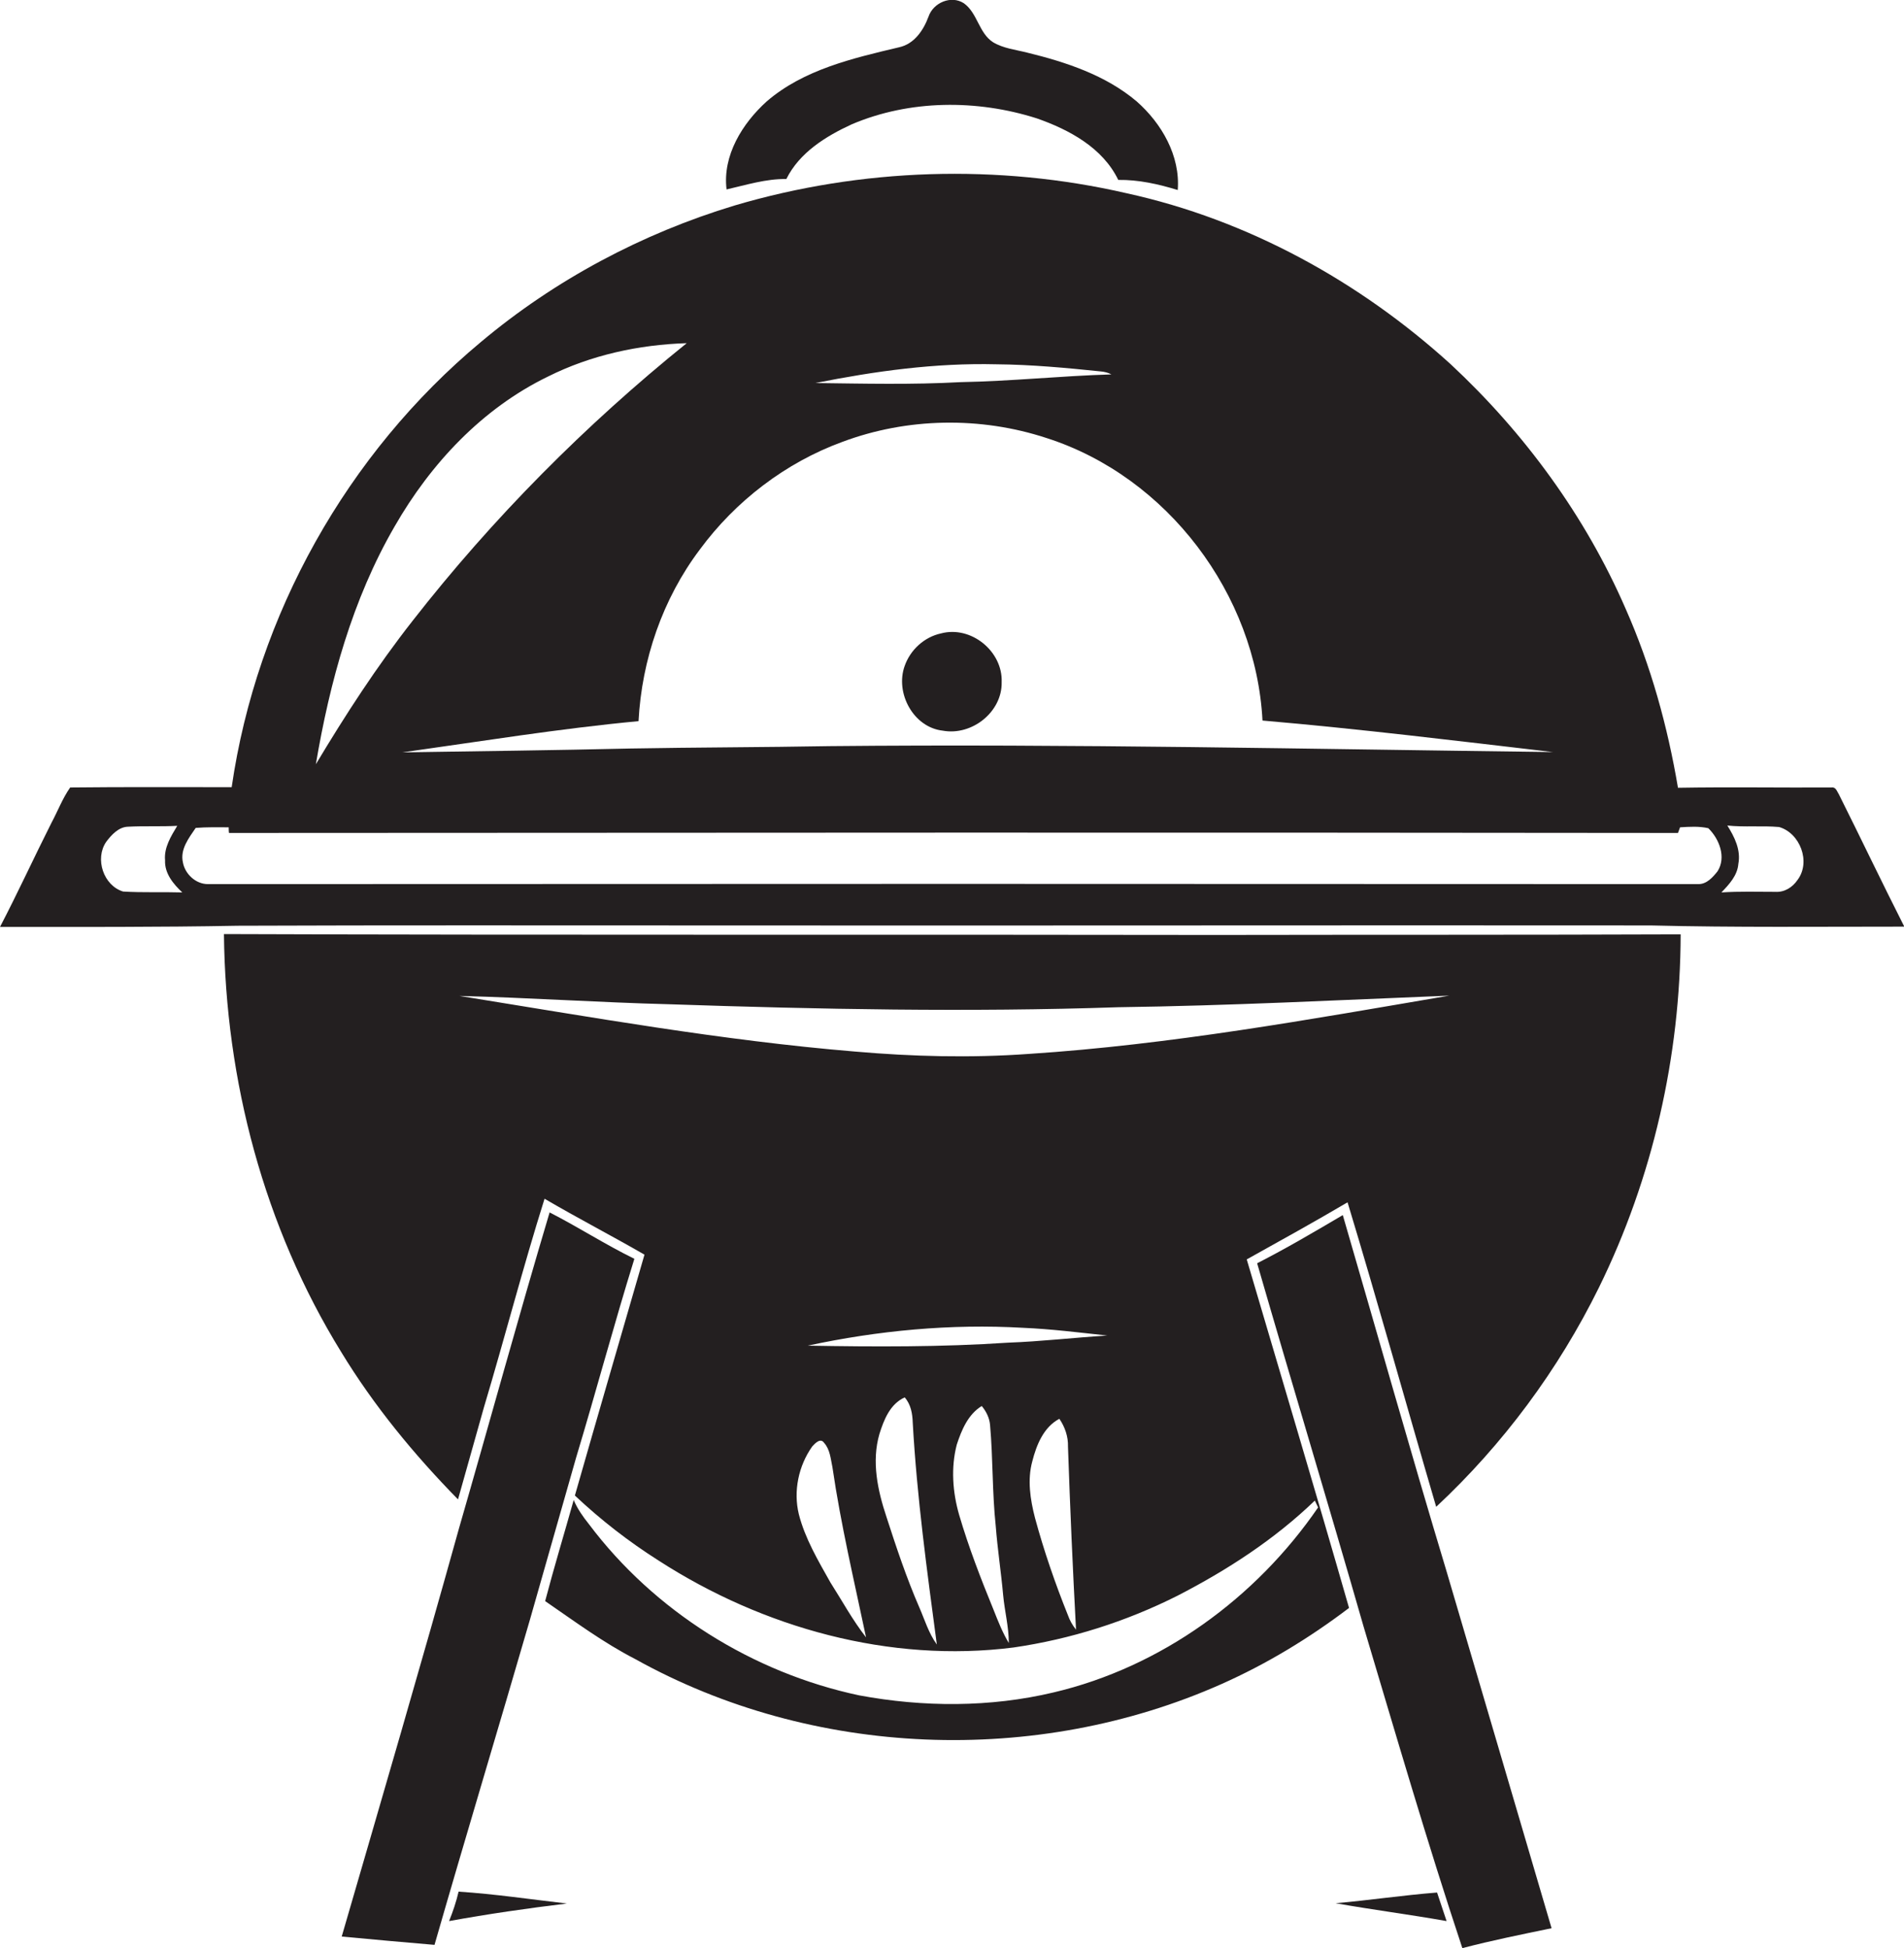
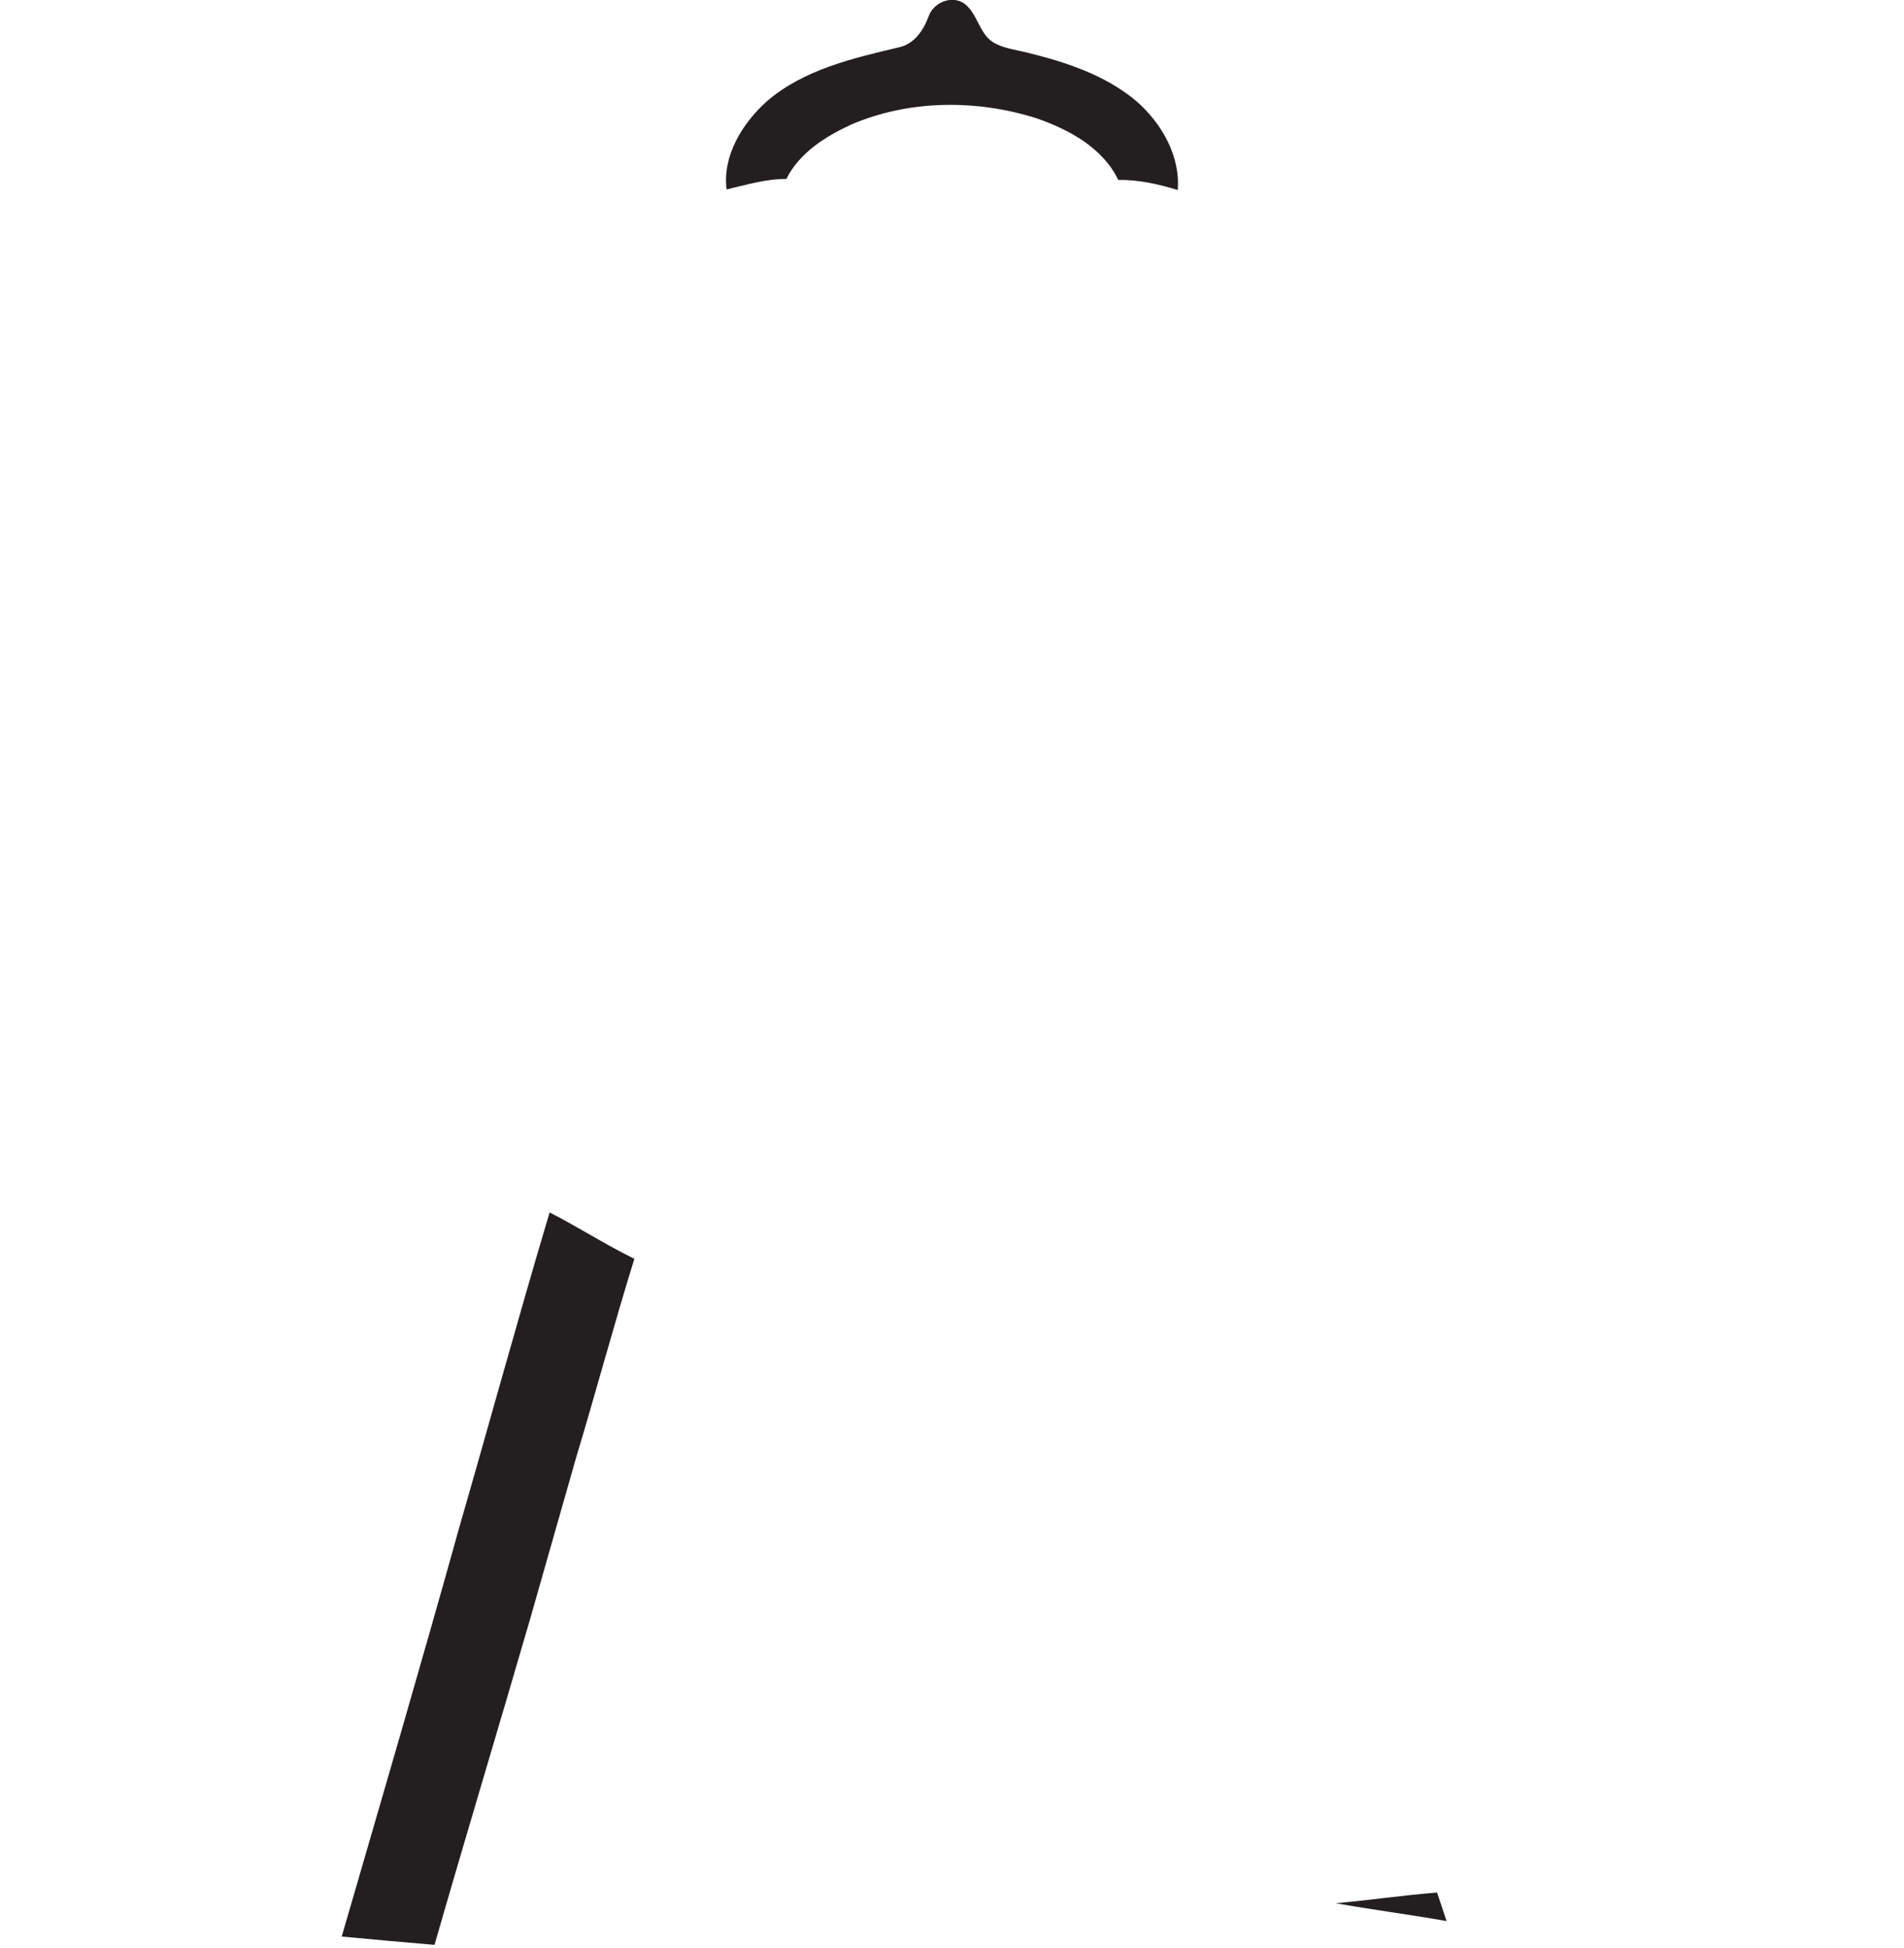
<svg xmlns="http://www.w3.org/2000/svg" version="1.1" id="Layer_1" x="0px" y="0px" viewBox="0 0 640.2 655.1" enable-background="new 0 0 640.2 655.1" xml:space="preserve">
  <g>
    <path fill="#231F20" d="M264.4,60.2c4.4-8.9,13.3-14.4,22-18.4c19.5-8.3,42.1-8.4,62.2-2c10.9,3.8,22.2,9.9,27.4,20.7   c6.8-0.1,13.5,1.4,20,3.4c0.9-11.5-5.4-22.4-13.8-29.8c-10.4-8.8-23.7-13.2-36.8-16.4c-3.9-1-8-1.4-11.5-3.5   c-4.8-3.1-5.2-9.8-9.8-13.1c-4.3-2.8-10.3-0.2-11.9,4.5c-1.7,4.6-4.8,9.2-9.9,10.3c-15.6,3.7-32.1,7.5-44.5,18.2   c-8.2,7.4-14.9,18.2-13.5,29.6C250.9,62.2,257.5,60.1,264.4,60.2z" />
-     <path fill="#231F20" d="M618.3,267.1c-0.6-0.9-1-2.5-2.4-2.3c-17.2,0.1-34.5-0.2-51.7,0.1c-3.5-20.7-9.1-41-17.6-60.2   c-13.5-31.1-34-59.1-58.8-82.2c-30.7-27.9-68.3-48.6-108.9-57.5c-43.3-10-89.3-8.5-131.9,4.1c-31.1,9.4-60.4,25-85.3,45.9   c-45,37.5-75.4,91.8-83.8,149.7c-18.1,0-36.2-0.1-54.3,0.1c-2.6,3.7-4.2,8-6.3,11.9C11.4,288.4,6,300.2,0,311.7   c26.6,0,53.3,0.1,79.9-0.4c51.7-0.2,103.4-0.1,155.1-0.1c106.7,0.1,213.3-0.1,320,0c28.4,0.7,56.8,0.4,85.3,0.4   C632.8,296.8,625.7,281.9,618.3,267.1z M335,122.5c11.8,0.1,23.5,1.2,35.1,2.4c1.2,0.1,2.5,0.4,3.6,1c-16.9,0.5-33.8,2.3-50.7,2.6   c-16.3,0.9-32.6,0.5-48.8,0.3C294.2,124.8,314.5,122,335,122.5z M283.2,148.6c21.9-8.2,46.5-8.6,68.7-1.3   c40.6,13,70.4,52.6,72.6,95c32.6,2.8,65.1,6.8,97.7,10.6c-81.1-1-162.1-2.8-243.2-2c-22.3,0.4-44.7,0.4-67,0.8   c-25.6,0.6-51.2,0.9-76.7,1.3c26.4-3.7,52.8-8,79.4-10.5c1.1-20.7,8.1-41.1,20.6-57.7C247.3,168.5,264.1,155.6,283.2,148.6z    M132.7,177c12.1-21.1,29.5-39.7,51.6-50.4c14.4-7.2,30.5-10.7,46.6-11.2c-34.1,27.5-65.2,58.8-92.2,93.4   c-12,15.3-22.5,31.5-32.5,48.2C110.9,229.2,118.5,201.5,132.7,177z M41.4,299.8c-6.6-2-9.6-11-5.7-16.7c1.8-2.4,4.2-5,7.3-5.1   c5.5-0.3,11.1,0,16.6-0.3c-2.1,3.5-4.5,7.3-4.1,11.6c-0.2,4.4,2.8,8,5.8,10.8C54.8,299.9,48.1,300.2,41.4,299.8z M571.1,297.3   c-167.1-0.1-334.1-0.1-501.2,0c-4.1,0-7.7-3.4-8.4-7.3c-1-4.4,2-8.2,4.3-11.6c3.7-0.3,7.4-0.2,11.1-0.2c0,0.5,0,1.4,0.1,1.9   c162.4-0.1,324.8-0.2,487.2,0c0.2-0.5,0.5-1.4,0.7-1.9c3.2-0.2,6.4-0.4,9.5,0.3c3.7,3.6,6.1,9.8,3.1,14.5   C575.9,295,573.9,297.3,571.1,297.3z M604.4,295.9c-1.7,2.5-4.4,4.2-7.5,4c-6,0-12.1-0.2-18.1,0.2c2.6-2.7,5.4-5.7,5.7-9.6   c0.9-4.7-1.3-9.1-3.7-12.9c5.8,0.6,11.6,0,17.4,0.5C605.2,280.1,609,289.8,604.4,295.9z" />
-     <path fill="#231F20" d="M317,245.7c9.8,1.8,20-6.3,19.8-16.3c0.4-10.4-10.3-19.1-20.4-16.4c-5.6,1.2-10.3,5.5-12.2,10.9   C300.9,233,307.1,244.6,317,245.7z" />
-     <path fill="#231F20" d="M75.3,314.1c0.5,49.2,13.5,98.5,39.4,140.5c11,18.1,24.5,34.5,39.3,49.6c2.9-10.3,5.8-20.6,8.7-30.9   c7-23.4,13.1-47,20.4-70.2c11.1,6.5,22.5,12.4,33.6,18.8c-7.8,27-15.7,54-23.4,81c8.7,8.2,18.1,15.5,28.2,21.9   c35,22.6,77.7,34.5,119.3,29.2c19.2-2.8,37.8-8.7,55.1-17.4c16.7-8.6,32.6-18.9,46.2-32c0.4,0.8,0.7,1.5,1.1,2.3   c-20.9,30.5-52.8,53.7-88.9,62.2c-21.4,5.1-43.9,5-65.4,1c-35.8-7.6-68.9-28.3-90.9-57.6c-2-2.5-3.9-5.2-5.1-8.1   c-3.2,11.4-6.6,22.6-9.6,34c9.9,6.8,19.6,14,30.3,19.5c59.6,33.2,134.8,36.1,197.1,8.4c15.3-6.8,29.6-15.5,42.9-25.6   c-11.2-39.1-22.9-78.1-34.4-117.2c11.3-6.3,22.7-12.6,33.9-19.2c10.3,34,19.8,68.3,29.8,102.4c22.5-21,41.1-46.1,54.7-73.7   c18.1-36.8,27.4-77.8,27.5-118.8c-52,0.2-104.1,0.1-156.1,0.2C297.7,314.2,186.5,314.5,75.3,314.1z M279.2,532.1   c-4.1-7.3-8.5-14.7-10.6-22.9c-1.9-7.8-0.1-16.3,4.5-22.8c1-1.1,2.8-3,4-1.2c2,2.2,2.2,5.4,2.8,8.2c2.8,19.2,7.3,38.2,11.3,57.2   C286.6,544.7,283.1,538.2,279.2,532.1z M309.1,540.5c-4.3-9.9-7.7-20.1-11-30.3c-3-9-5.1-18.7-2.4-28c1.5-4.8,3.6-10.1,8.5-12.3   c2.1,2.4,2.6,5.5,2.7,8.5c1.4,25,4.8,49.8,8.1,74.6C312.2,549.1,310.9,544.6,309.1,540.5z M334.1,541.4c-4.3-10.5-8.4-21.1-11.6-32   c-2.2-7.6-2.8-15.9-0.8-23.6c1.6-4.9,3.8-10.2,8.4-13c1.5,1.8,2.6,4,2.8,6.4c1,11.3,0.7,22.6,1.9,33.9c0.6,7.8,1.8,15.5,2.5,23.3   c0.5,5.4,1.9,10.6,1.9,16.1C337.1,549,335.6,545.2,334.1,541.4z M359.1,543.2c-4.3-10.7-8.1-21.7-11.1-32.8   c-1.6-6.2-2.6-12.8-0.9-19c1.4-5.5,3.8-11.5,9.1-14.3c1.9,2.8,3,6,2.9,9.4c0.7,20.5,1.6,41,2.7,61.5   C360.6,546.5,359.7,544.9,359.1,543.2z M338.9,451.5c-22.4,1.5-44.9,1.4-67.3,1c23.7-5.1,48.1-7.4,72.4-6   c9.5,0.4,18.9,1.6,28.3,2.6C361.1,449.8,350,451.1,338.9,451.5z M345.9,354.4c-19.5,1.4-39,0.9-58.5-0.8   c-44.6-3.7-88.8-11.6-132.9-18.7c23.5,0.6,47,2.2,70.5,2.8c50.3,1.7,100.7,2.7,151,1c37.1-0.5,74.2-2.4,111.3-3.9   C440.4,342.8,393.5,351.3,345.9,354.4z" />
    <path fill="#231F20" d="M193.7,490.2c6.7-22.2,12.7-44.7,19.6-66.9c-9.8-4.8-18.9-10.7-28.5-15.6c-10.5,35.2-20.2,70.7-30.4,106   c-12.8,46-26.2,91.7-39.5,137.5c10.4,1,20.8,1.9,31.2,2.8c10.5-36.5,21.5-72.9,32.1-109.4C183.4,526.5,188.5,508.3,193.7,490.2z" />
-     <path fill="#231F20" d="M451.5,408.6c-9.5,5.6-19,11.2-28.8,16.2c11.8,40.8,24.1,81.4,35.8,122.2c10.8,36.1,21.3,72.3,33.2,108.1   c9.9-2.6,19.9-4.6,30-6.7c-11.8-40.1-23.6-80.3-35.4-120.3C474.3,488.3,463.1,448.4,451.5,408.6z" />
-     <path fill="#231F20" d="M151,646c13.2-2.4,26.4-4.3,39.6-5.9c-12.1-1.4-24.2-3.2-36.4-4C153.4,639.5,152.3,642.8,151,646z" />
    <path fill="#231F20" d="M449.1,640c12.4,2.2,24.9,3.8,37.3,6c-1.1-3.2-2.1-6.4-3.2-9.6C471.8,637.3,460.4,639,449.1,640z" />
  </g>
</svg>